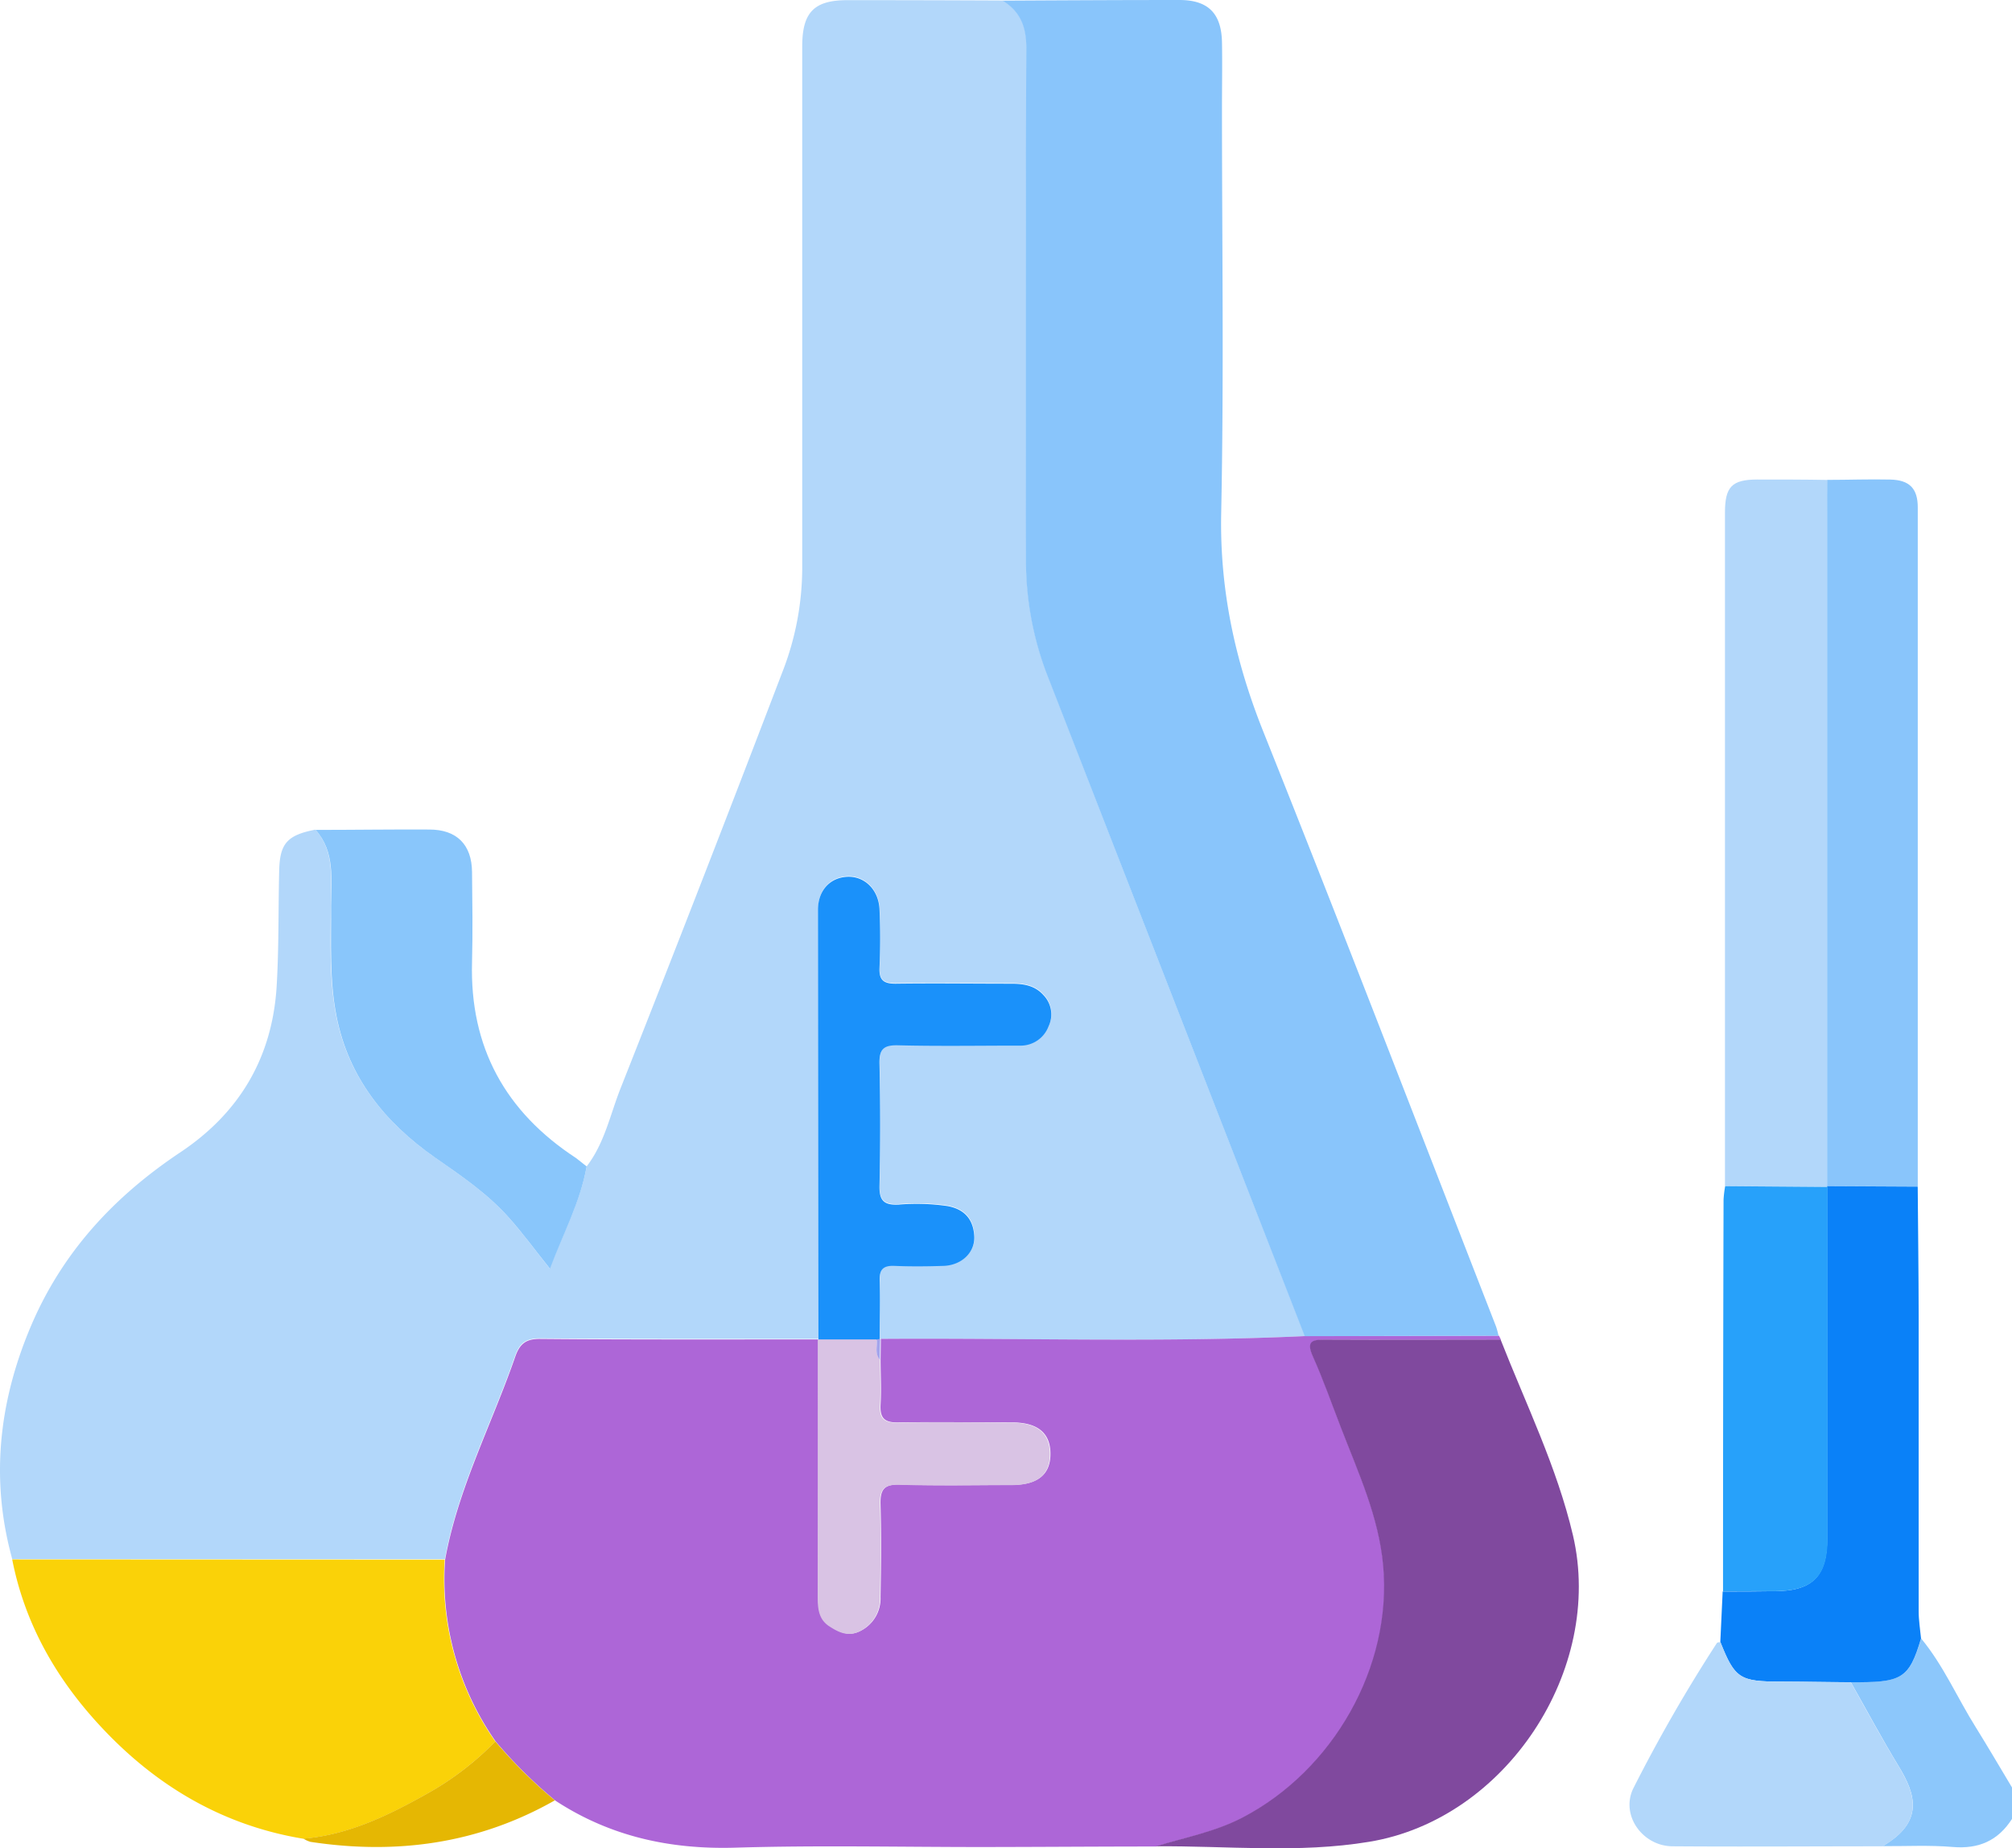
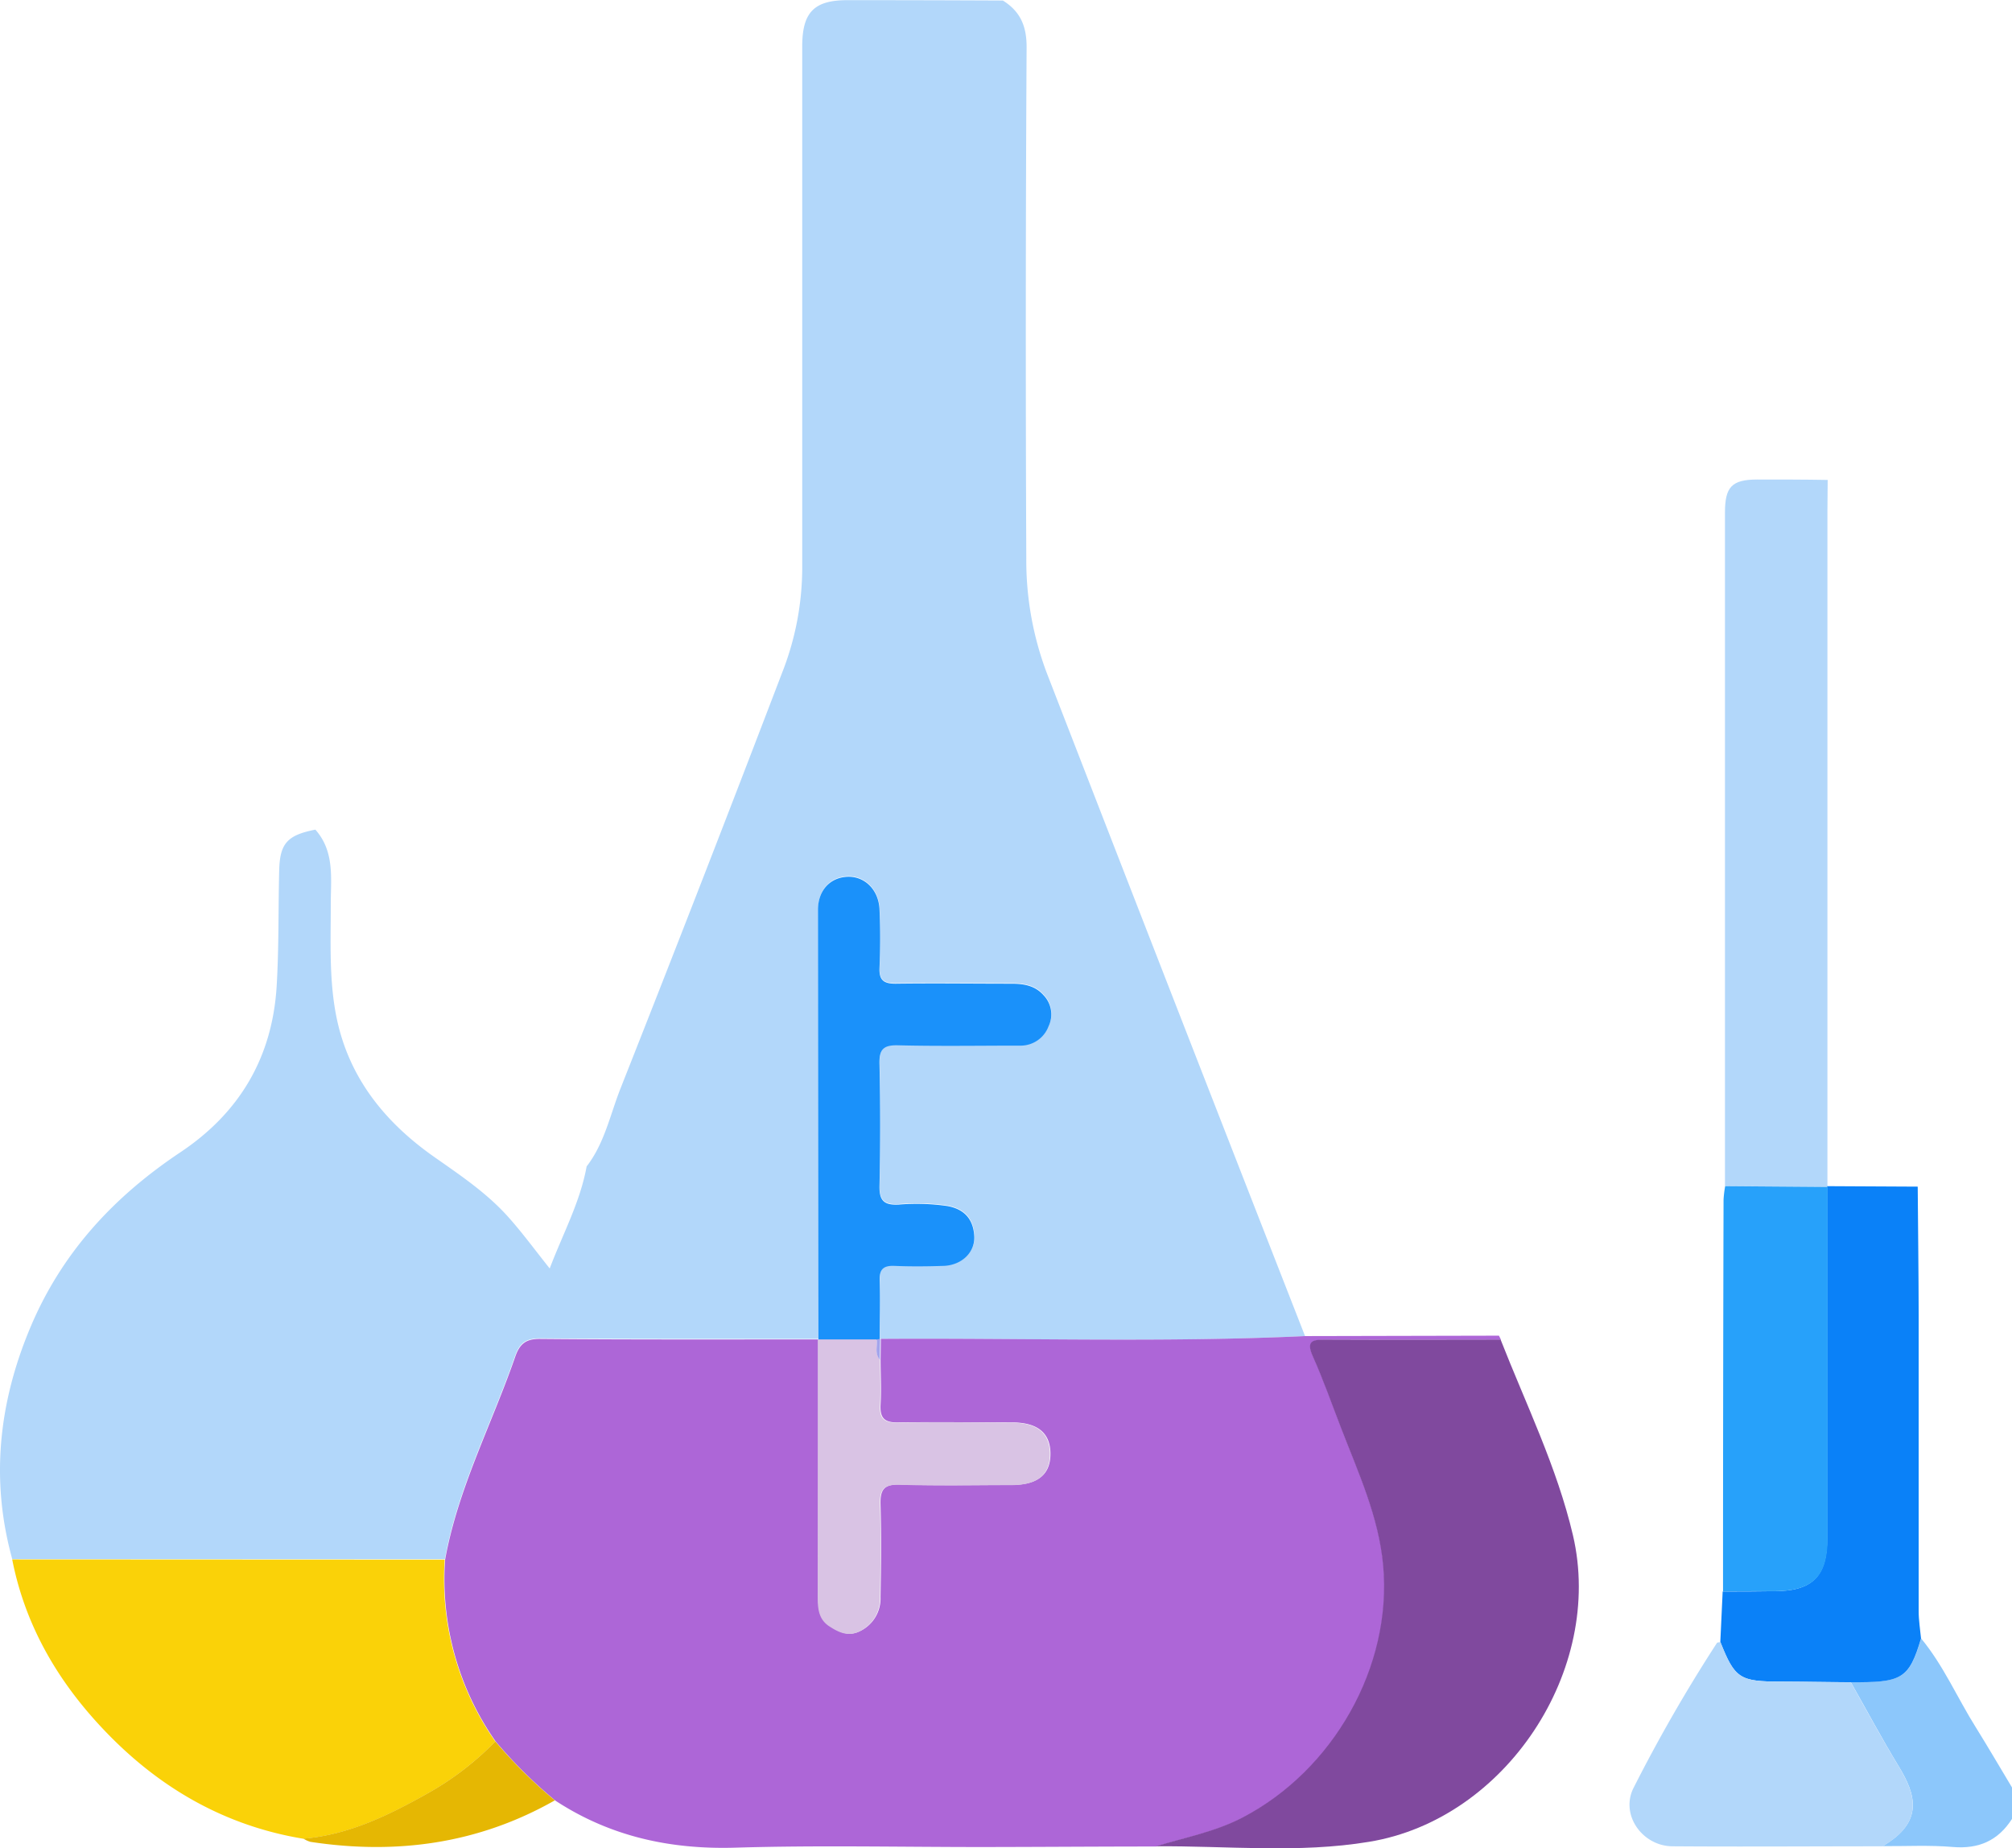
<svg xmlns="http://www.w3.org/2000/svg" viewBox="0 0 384.13 352.85">
  <defs>
    <style>.cls-1{fill:#8cc7fb;}.cls-2{fill:#b2d7fa;}.cls-3{fill:#ad66d7;}.cls-4{fill:#89c5fb;}.cls-5{fill:#80499e;}.cls-6{fill:#fad208;}.cls-7{fill:#0a81f8;}.cls-8{fill:#89c6fb;}.cls-9{fill:#27a1fa;}.cls-10{fill:#e5b703;}.cls-11{fill:#1a91fa;}.cls-12{fill:#d9c3e4;}.cls-13{fill:#a3a4ec;}</style>
  </defs>
  <title>кольы</title>
  <g id="Слой_2" data-name="Слой 2">
    <g id="Слой_1-2" data-name="Слой 1">
      <path class="cls-1" d="M366.78,312.78c4.29,5.19,6.93,11.39,10.46,17,2.35,3.78,4.6,7.63,6.89,11.45v6c-2.65,4.15-6.35,5.78-11.31,5.36-4.43-.38-8.92-.13-13.39-.16,8-4.66,6.31-9.91,3.1-15.19s-6.13-10.74-9.18-16.13C363,321.18,364.46,320.64,366.78,312.78Z" />
      <path class="cls-2" d="M112,222.67c3.42-4.42,4.49-9.89,6.48-14.91q15.68-39.64,30.89-79.46a54.85,54.85,0,0,0,3.79-19.69q0-49.87,0-99.73c0-6.55,2.26-8.86,8.69-8.85q14.81,0,29.62.07c3.34,2.09,4.56,4.9,4.53,9q-.27,48.7-.06,97.41a60.88,60.88,0,0,0,3.89,21.91q24.57,63.36,49.33,126.64c-27.05,1.27-54.12.35-81.18.54,0-3.75.09-7.49,0-11.24-.07-2.13.7-2.89,2.81-2.8,3.12.13,6.24.1,9.36,0,3.39-.11,6-2.44,5.89-5.5-.07-3.25-1.77-5.31-5.11-5.92a40.88,40.88,0,0,0-9.34-.28c-2.77.13-3.71-.75-3.65-3.58q.26-11.61,0-23.22c-.06-2.76.67-3.68,3.53-3.61,7.74.19,15.48.05,23.22.06a5.71,5.71,0,0,0,5.55-3.72,5.28,5.28,0,0,0-1-5.93c-1.64-1.85-3.84-2.17-6.14-2.17-7.37,0-14.74-.06-22.1,0-2.23,0-3.15-.63-3.06-3,.15-3.74.17-7.5,0-11.23s-2.9-6.34-6.18-6.18-5.56,2.59-5.56,6.31q0,41,.09,82c-17.73,0-35.47.05-53.2-.1-2.78,0-3.94,1-4.78,3.42-4.47,12.9-10.92,25.13-13.38,38.73H2.34c-4.19-15.12-2.57-29.84,3.41-44.12s15.87-25,28.69-33.55c11.12-7.42,17.54-17.89,18.38-31.72.44-7.36.3-14.69.48-22,.12-5.19,1.47-6.81,6.91-7.87,3.77,4.25,2.92,9.45,2.94,14.46,0,7.08-.33,14.19,1.06,21.19,2.32,11.66,9.27,20.22,18.72,26.85,5,3.51,10.06,6.9,14.14,11.48,2.68,3,5.08,6.28,7.88,9.79C107.48,235.48,110.77,229.47,112,222.67Z" />
      <path class="cls-3" d="M168,255.59c27.06-.19,54.13.73,81.18-.53l37-.08.4.8c-11.11,0-22.22,0-33.33,0-2.47,0-3.92.14-2.5,3.27,2,4.42,3.59,9,5.34,13.55,3.31,8.58,7.22,17,8.06,26.31,1.75,19.34-9.55,39.17-26.89,48.12-5.27,2.72-11,3.79-16.51,5.47-11.09,0-22.17.09-33.26.1-15.7,0-31.41-.35-47.1.12-12.47.37-23.92-2.14-34.39-9a89.49,89.49,0,0,1-11.36-11.26,53.94,53.94,0,0,1-9.66-34.71c2.46-13.6,8.9-25.82,13.38-38.73.85-2.44,2-3.45,4.78-3.42,17.73.16,35.46.09,53.2.1l-.12,0q0,24.36,0,48.71c0,2.3,0,4.59,2.21,6,1.81,1.17,3.67,2.1,5.93.89a6.91,6.91,0,0,0,3.75-6.44c.11-5.87.17-11.75,0-17.61-.09-2.88.66-3.95,3.73-3.85,7.11.22,14.24.09,21.36.07,4.94,0,7.35-2,7.35-5.93s-2.38-6-7.33-6c-7.24,0-14.49-.11-21.73,0-2.67.06-3.52-.86-3.37-3.44.17-2.86,0-5.74,0-8.62l.05-3.9Z" />
-       <path class="cls-4" d="M286.1,255l-37,.08q-24.69-63.31-49.33-126.64a60.88,60.88,0,0,1-3.89-21.91q-.15-48.7.06-97.41c0-4.11-1.19-6.93-4.53-9C202.69.06,213.93,0,225.17,0c5.45,0,8,2.52,8.13,8,.08,4.25,0,8.49,0,12.74,0,25.73.38,51.46-.15,77.18-.3,14.66,2.65,28.27,8.06,41.8,15.08,37.72,29.65,75.65,44.41,113.5A15.21,15.21,0,0,1,286.1,255Z" />
      <path class="cls-5" d="M220.67,352.46c5.55-1.69,11.24-2.75,16.51-5.47,17.34-9,28.64-28.79,26.89-48.12-.84-9.31-4.75-17.73-8.06-26.31-1.75-4.53-3.35-9.13-5.34-13.55-1.42-3.13,0-3.29,2.5-3.27,11.11.06,22.22,0,33.33,0,4.85,12.36,10.76,24.36,13.81,37.35,6,25.71-12.85,54.24-38.91,58.51C247.93,353.84,234.26,352.35,220.67,352.46Z" />
      <path class="cls-6" d="M84.9,297.74a53.94,53.94,0,0,0,9.66,34.71,56.22,56.22,0,0,1-12.64,9.76c-7.48,4.24-15.19,8.05-24,8.81-15.39-2.54-28.09-10.07-38.59-21.32-8.49-9.08-14.57-19.59-17-32Z" />
      <path class="cls-2" d="M329.33,226.43q0-64.29,0-128.58c0-4.91,1.31-6.29,6.12-6.31,4.5,0,9,0,13.49.08,0,2-.05,4-.05,6q0,64.41,0,128.83l.08.15Z" />
-       <path class="cls-4" d="M348.84,226.44q0-64.41,0-128.83c0-2,0-4,.05-6,4,0,8-.15,12-.06,3.65.08,5.25,1.69,5.25,5.31q0,64.83,0,129.66Z" />
-       <path class="cls-7" d="M348.84,226.44l17.29.09c.06,8.21.17,16.43.18,24.64,0,18.81,0,37.62,0,56.42,0,1.73.29,3.46.45,5.19-2.32,7.86-3.77,8.41-13.44,8.36-4.44,0-8.89-.11-13.33-.12-7.86,0-8.77-.6-11.55-7.56l.45-9.64c3.25,0,6.49,0,9.74-.06,7.4,0,10.21-2.79,10.22-10.12q0-33.53,0-67.05Z" />
-       <path class="cls-8" d="M112,222.67c-1.19,6.8-4.48,12.81-7,19.53-2.8-3.5-5.19-6.78-7.88-9.79-4.08-4.58-9.14-8-14.14-11.48-9.46-6.63-16.4-15.18-18.72-26.85-1.4-7-1-14.11-1.06-21.19,0-5,.83-10.21-2.94-14.46,7.24,0,14.48-.11,21.71-.07,5.24,0,8.1,2.89,8.15,8.09.06,5.74.15,11.49,0,17.22-.45,16.25,6.37,28.58,19.85,37.4C110.63,221.55,111.28,222.13,112,222.67Z" />
+       <path class="cls-7" d="M348.84,226.44l17.29.09c.06,8.21.17,16.43.18,24.64,0,18.81,0,37.62,0,56.42,0,1.73.29,3.46.45,5.19-2.32,7.86-3.77,8.41-13.44,8.36-4.44,0-8.89-.11-13.33-.12-7.86,0-8.77-.6-11.55-7.56l.45-9.64c3.25,0,6.49,0,9.74-.06,7.4,0,10.21-2.79,10.22-10.12q0-33.53,0-67.05" />
      <path class="cls-9" d="M348.92,226.59q0,33.53,0,67.05c0,7.33-2.81,10.1-10.22,10.12-3.25,0-6.49,0-9.74.06q0-37.41.1-74.81a20.89,20.89,0,0,1,.31-2.57Z" />
      <path class="cls-2" d="M328.47,313.46c2.78,7,3.69,7.54,11.55,7.56,4.44,0,8.89.08,13.33.12,3,5.38,6,10.85,9.18,16.13s4.89,10.53-3.1,15.19c-13.35,0-26.71.1-40.06,0-5.72,0-10-5.87-7.57-11a297.83,297.83,0,0,1,16-27.82C327.87,313.53,328.23,313.53,328.47,313.46Z" />
      <path class="cls-10" d="M57.93,351c8.79-.75,16.5-4.57,24-8.81a56.22,56.22,0,0,0,12.64-9.76,89.48,89.48,0,0,0,11.36,11.26c-14.59,8.29-30.24,10.42-46.66,7.92A5.2,5.2,0,0,1,57.93,351Z" />
      <path class="cls-11" d="M156.26,255.69q-.06-41-.09-82c0-3.72,2.3-6.14,5.56-6.31s6,2.38,6.18,6.18.16,7.49,0,11.23c-.09,2.34.83,3,3.06,3,7.37-.1,14.73,0,22.1,0,2.31,0,4.5.32,6.14,2.17a5.28,5.28,0,0,1,1,5.93,5.71,5.71,0,0,1-5.55,3.72c-7.74,0-15.49.13-23.22-.06-2.87-.07-3.6.85-3.53,3.61q.26,11.61,0,23.22c-.06,2.84.88,3.71,3.65,3.58a40.88,40.88,0,0,1,9.34.28c3.35.61,5,2.67,5.11,5.92.07,3.06-2.51,5.39-5.89,5.5-3.12.1-6.25.13-9.36,0-2.11-.09-2.89.67-2.81,2.8.12,3.74,0,7.49,0,11.24l.09.07a.86.86,0,0,0-.66.06l-11.26,0Z" />
      <path class="cls-12" d="M156.14,255.7l11.26,0c.13,1.29-.44,2.69.61,3.83,0,2.87.18,5.75,0,8.62-.16,2.58.7,3.5,3.37,3.44,7.24-.16,14.49-.07,21.73,0,4.94,0,7.33,2,7.33,6s-2.41,5.91-7.35,5.93c-7.12,0-14.24.16-21.36-.07-3.07-.1-3.83,1-3.73,3.85.19,5.86.12,11.74,0,17.61a6.91,6.91,0,0,1-3.75,6.44c-2.27,1.21-4.13.28-5.93-.89-2.19-1.42-2.21-3.71-2.21-6Q156.15,280.06,156.14,255.7Z" />
      <path class="cls-13" d="M168,259.57c-1.05-1.14-.48-2.54-.61-3.83a.85.85,0,0,1,.66-.06Q168,257.62,168,259.57Z" />
    </g>
  </g>
</svg>